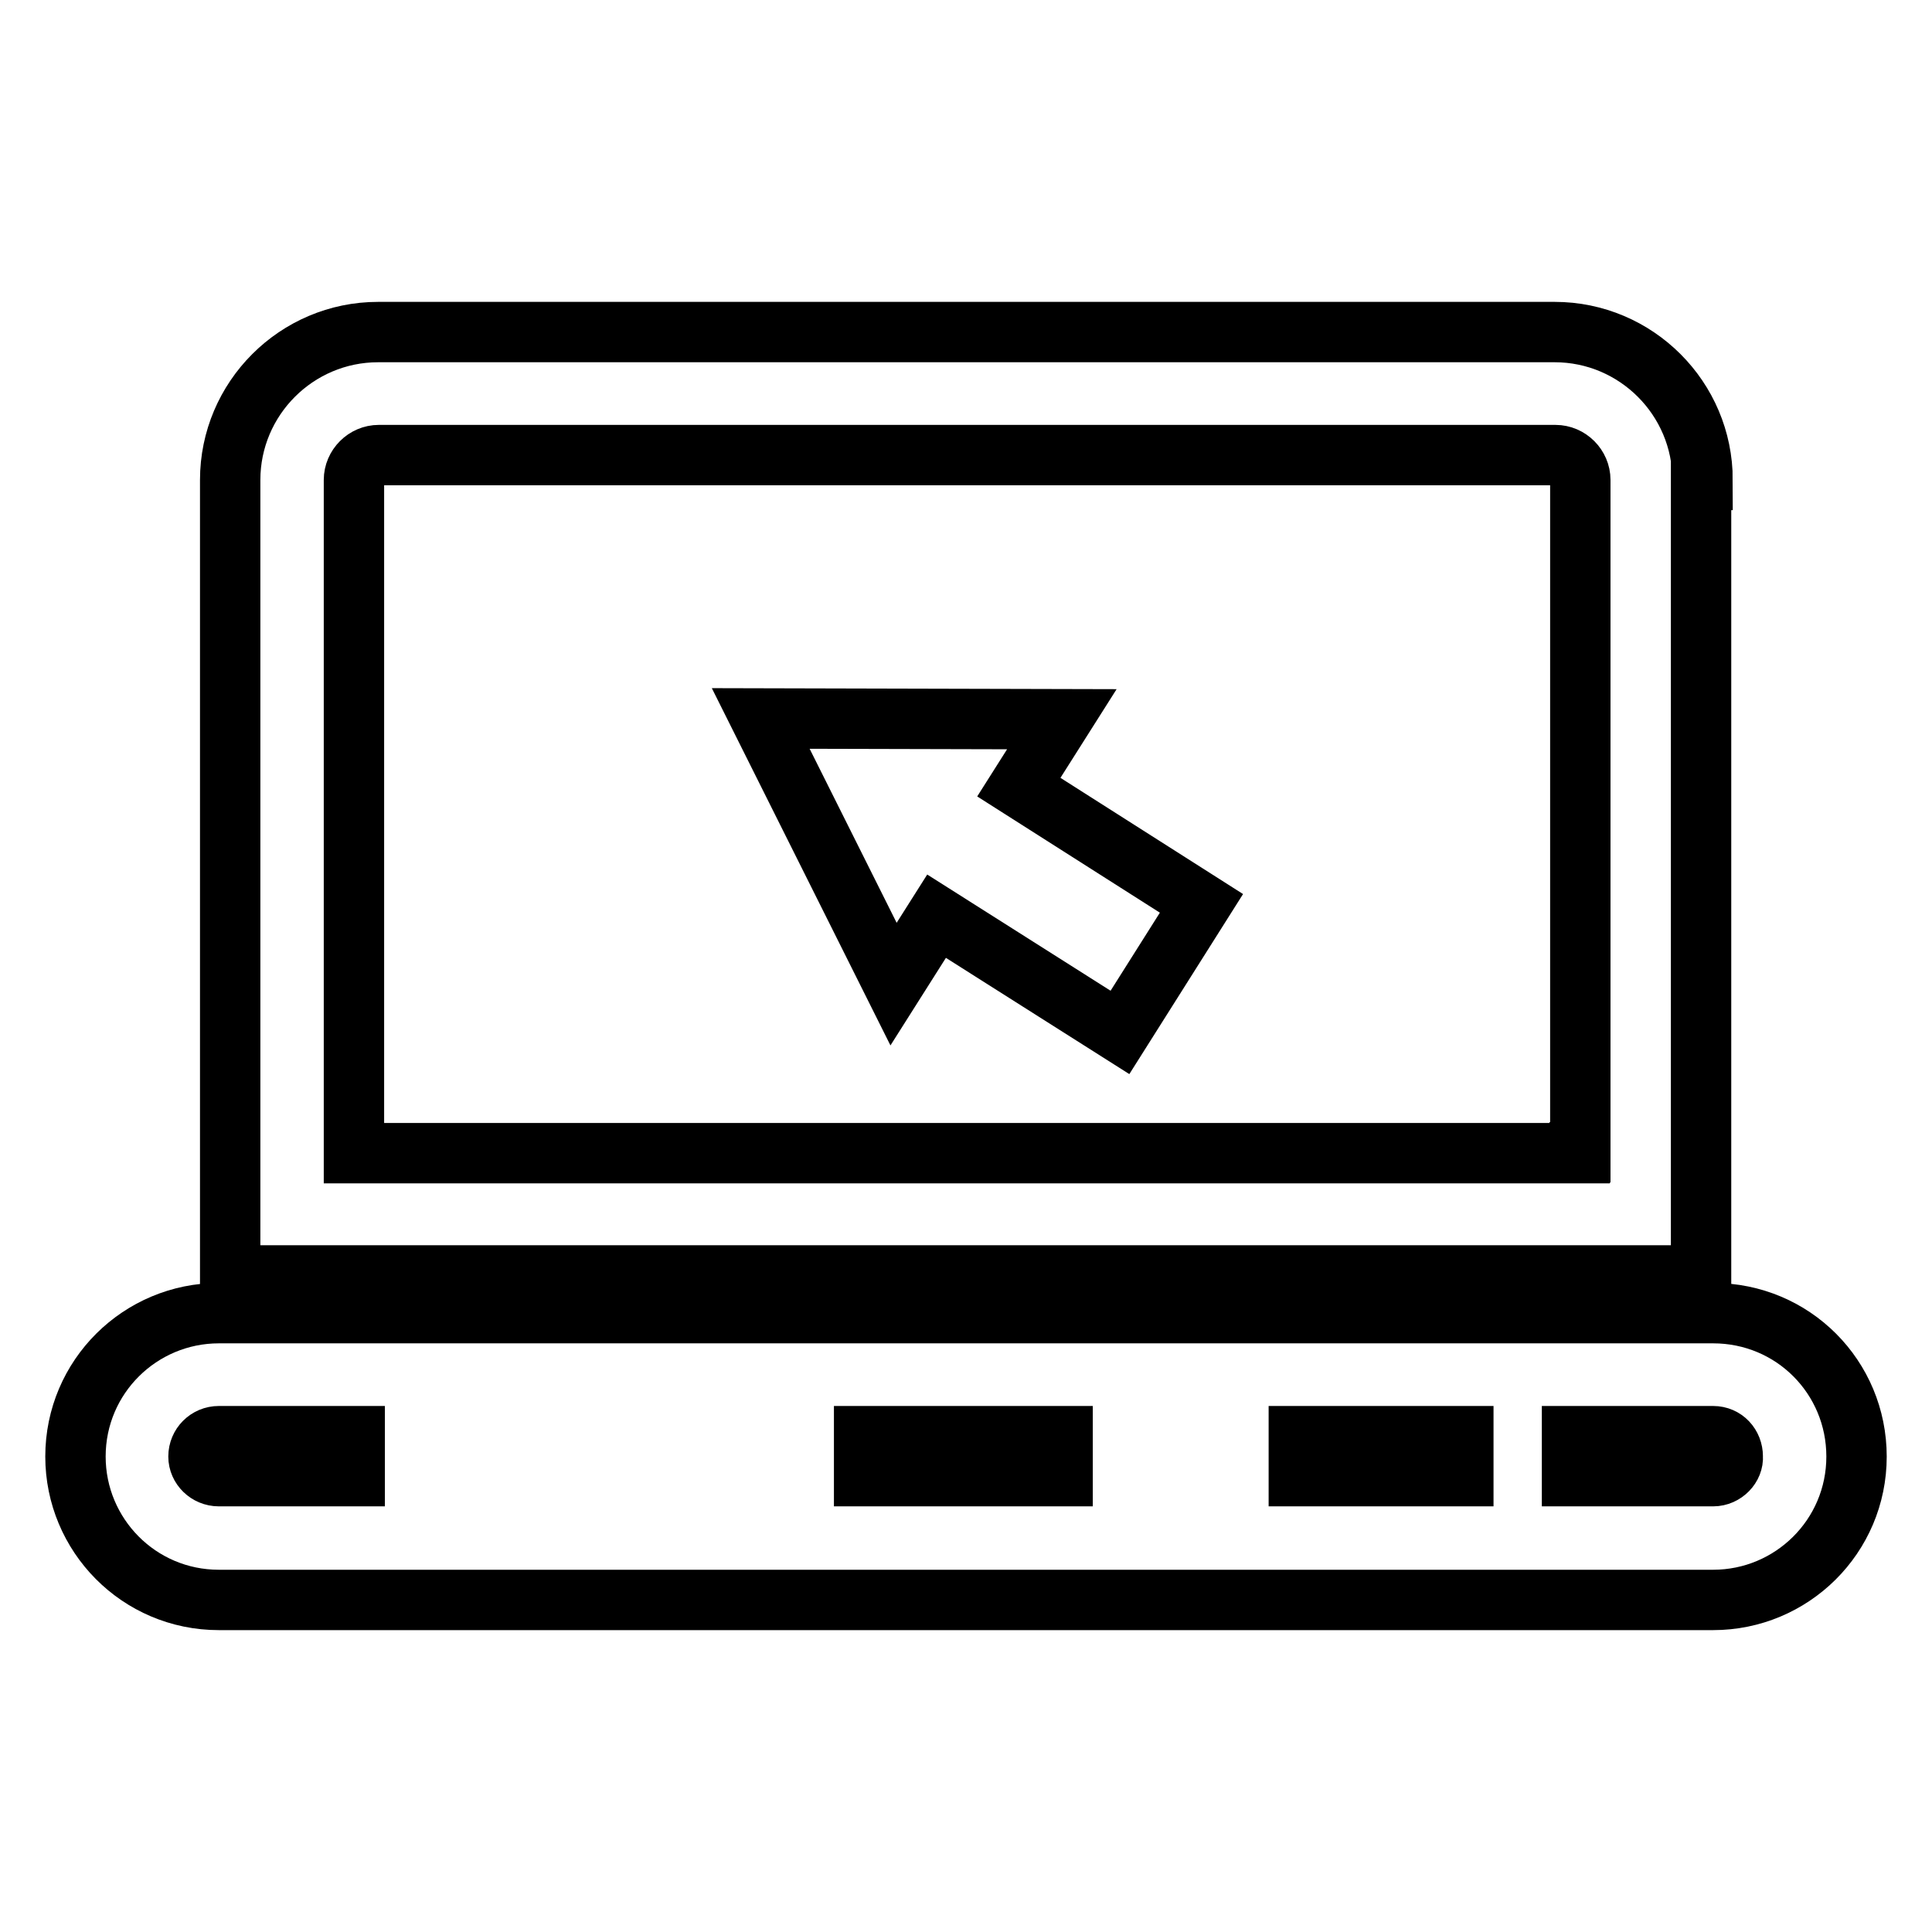
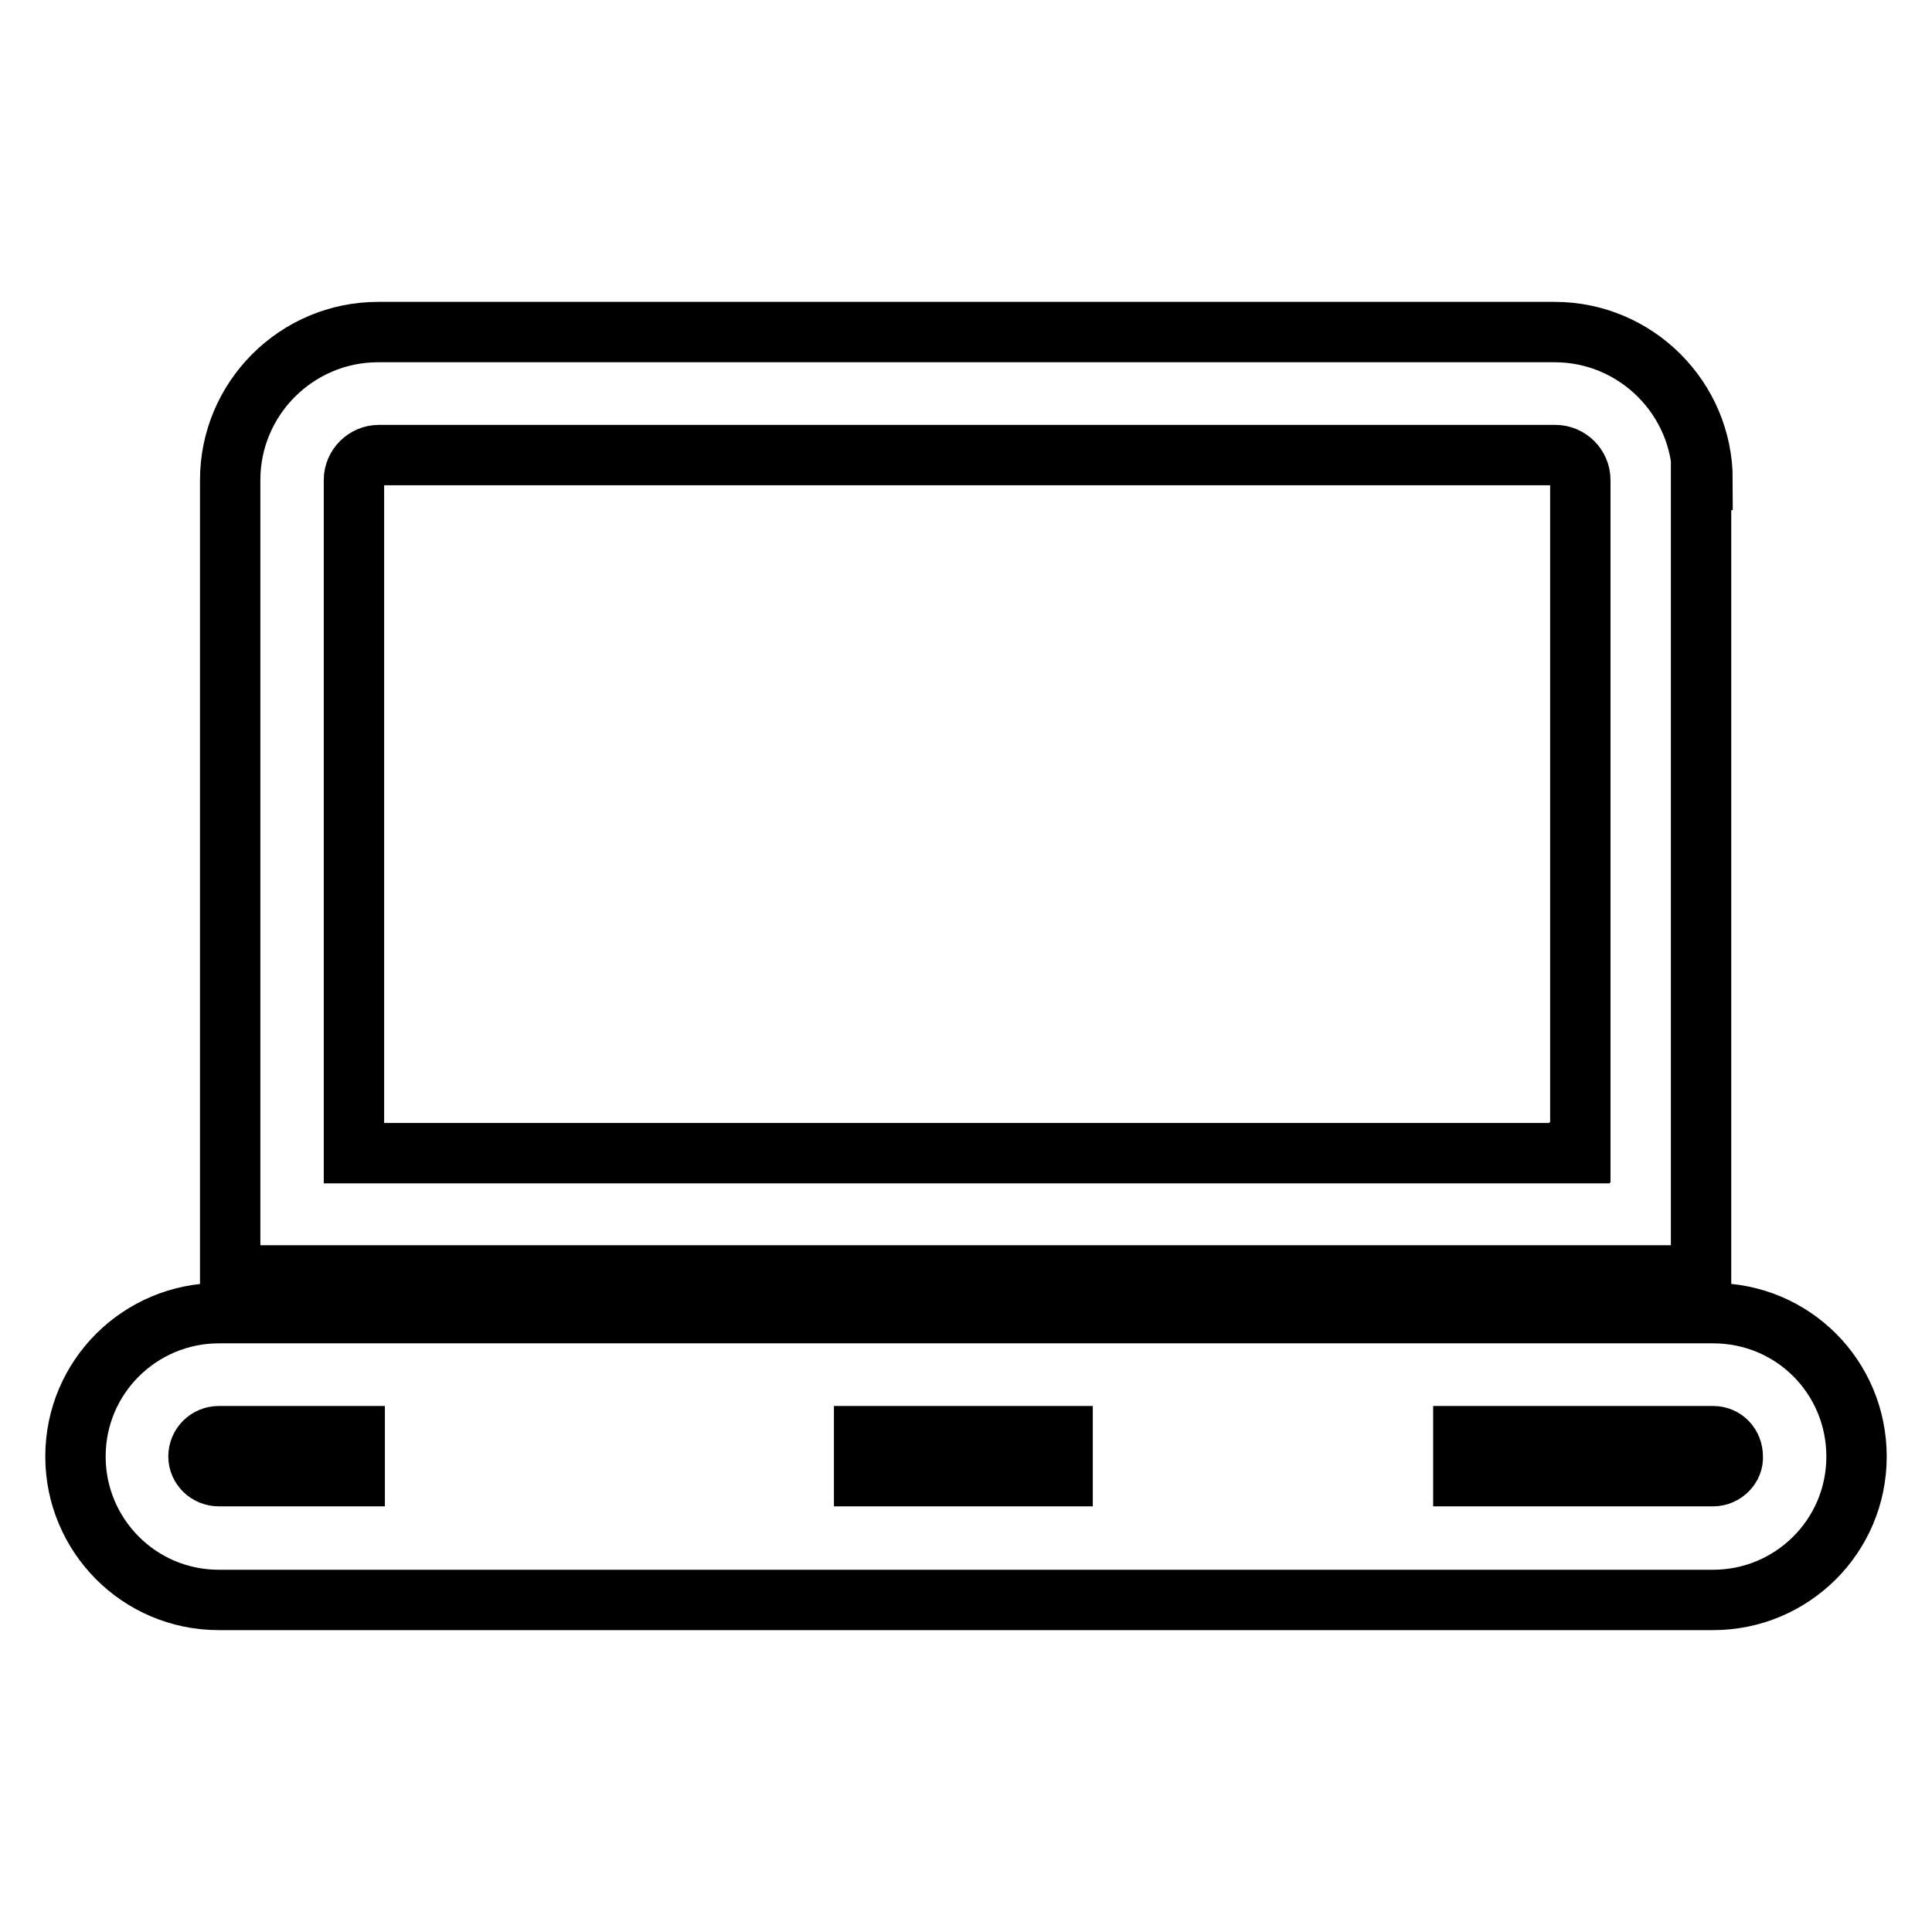
<svg xmlns="http://www.w3.org/2000/svg" version="1.1" x="0px" y="0px" viewBox="0 0 256 256" enable-background="new 0 0 256 256" xml:space="preserve">
  <g>
-     <path stroke-width="8" fill-opacity="0" stroke="#000000" d="M225.6,63.6c0-10.8-8.8-19.6-19.6-19.6H50.1c-10.8,0-19.6,8.8-19.6,19.6V169h194.9V63.6H225.6z  M209.3,152.8H46.9V63.6c0-1.8,1.5-3.3,3.3-3.3h155.9c1.8,0,3.3,1.5,3.3,3.3v89.1H209.3z M227,174H29c-10.4,0-19,8.4-19,19 c0,10.4,8.4,19,19,19H227c10.4,0,19-8.4,19-19C246,182.5,237.6,174,227,174z M46.9,195.6H29c-1.5,0-2.7-1.2-2.7-2.6 c0-1.5,1.2-2.7,2.7-2.7h18V195.6z M140.8,195.6h-26.3v-5.3h26.3V195.6z M193.9,195.6h-21.8v-5.3h21.8V195.6z M227,195.6h-18.7v-5.3 H227c1.5,0,2.6,1.2,2.6,2.7C229.7,194.3,228.5,195.6,227,195.6L227,195.6z" />
-     <path stroke-width="8" fill-opacity="0" stroke="#000000" d="M140.7,95.3l-39.9-0.1l17.6,35.2l5.7-9l24.3,15.4l10.8-17.1L135,104.3L140.7,95.3z" />
+     <path stroke-width="8" fill-opacity="0" stroke="#000000" d="M225.6,63.6c0-10.8-8.8-19.6-19.6-19.6H50.1c-10.8,0-19.6,8.8-19.6,19.6V169h194.9V63.6H225.6z  M209.3,152.8H46.9V63.6c0-1.8,1.5-3.3,3.3-3.3h155.9c1.8,0,3.3,1.5,3.3,3.3v89.1H209.3z M227,174H29c-10.4,0-19,8.4-19,19 c0,10.4,8.4,19,19,19H227c10.4,0,19-8.4,19-19C246,182.5,237.6,174,227,174z M46.9,195.6H29c-1.5,0-2.7-1.2-2.7-2.6 c0-1.5,1.2-2.7,2.7-2.7h18V195.6z M140.8,195.6h-26.3v-5.3h26.3V195.6z M193.9,195.6v-5.3h21.8V195.6z M227,195.6h-18.7v-5.3 H227c1.5,0,2.6,1.2,2.6,2.7C229.7,194.3,228.5,195.6,227,195.6L227,195.6z" />
  </g>
</svg>